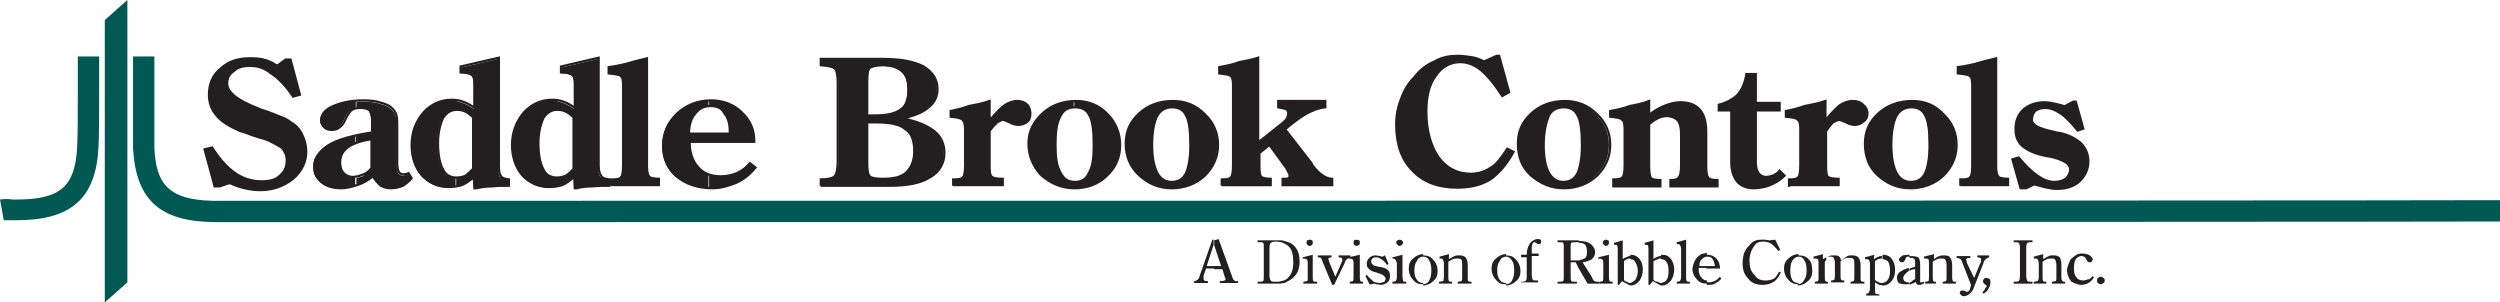
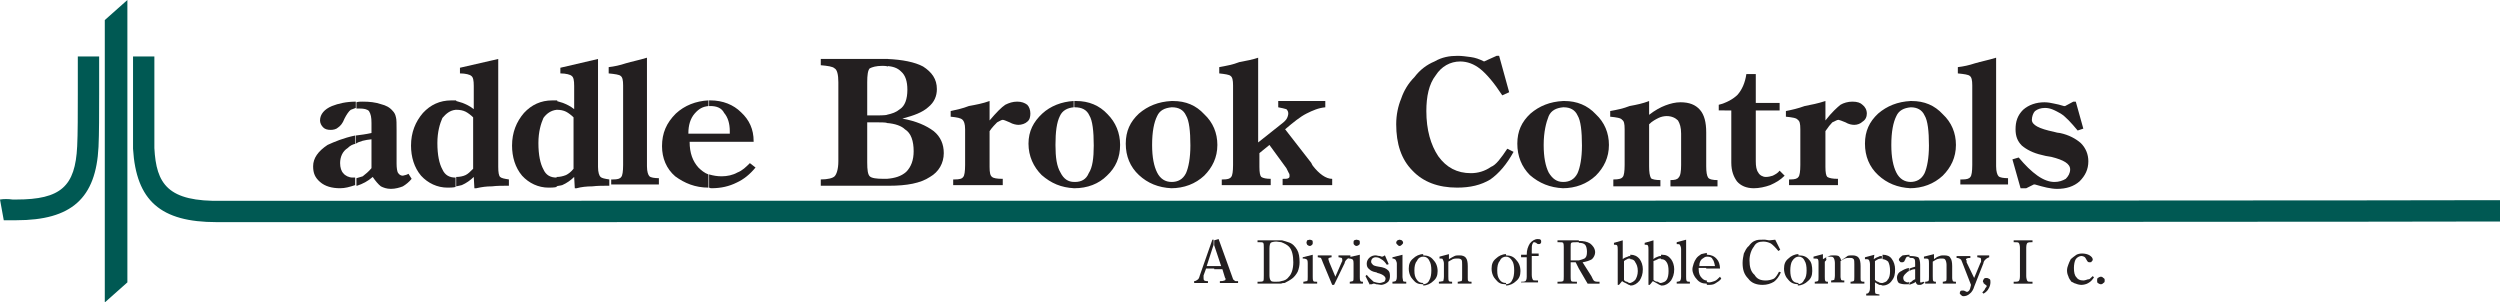
<svg xmlns="http://www.w3.org/2000/svg" xmlns:xlink="http://www.w3.org/1999/xlink" version="1.1" id="Layer_1" x="0px" y="0px" viewBox="26.572 407.313 207.168 25.063" enable-background="new 26.572 407.313 207.168 25.063" xml:space="preserve" preserveAspectRatio="xMinYMin none">
-   <path fill="#231F20" d="M44.772,422.756h-0.416l-0.832-3.068l0.624-0.155c0.624,0.987,1.248,1.664,1.924,2.132  c0.676,0.468,1.404,0.676,2.184,0.676c0.624,0,1.144-0.104,1.508-0.468c0.416-0.364,0.572-0.729,0.572-1.3  c0-0.208-0.052-0.469-0.156-0.624c-0.104-0.208-0.208-0.416-0.468-0.521c-0.364-0.208-0.832-0.52-1.664-0.728  c-0.728-0.208-1.248-0.468-1.56-0.521c-0.936-0.416-1.56-0.779-1.976-1.3c-0.416-0.468-0.624-1.04-0.624-1.716  c0-0.832,0.26-1.612,0.988-2.184c0.624-0.572,1.404-0.832,2.34-0.832c0.416,0,0.78,0,1.196,0.104  c0.364,0.104,0.676,0.208,1.04,0.468h0.156l0.624-0.468h0.416l0.78,2.912l-0.572,0.156c-0.624-0.937-1.248-1.561-1.82-1.924  c-0.572-0.469-1.144-0.624-1.768-0.624c-0.52,0-0.988,0.104-1.3,0.415c-0.416,0.261-0.572,0.625-0.572,1.04  c0,0.729,0.832,1.404,2.6,2.08l0.104,0.053c0.832,0.26,1.404,0.52,1.82,0.676c0.468,0.156,0.728,0.416,0.988,0.572  c0.364,0.26,0.624,0.624,0.78,1.04c0.156,0.363,0.26,0.779,0.26,1.248c0,0.831-0.364,1.611-1.092,2.235  c-0.728,0.572-1.612,0.937-2.704,0.937c-0.468,0-0.832-0.053-1.3-0.156c-0.416-0.104-0.78-0.208-1.196-0.416h-0.104L44.772,422.756z  " />
  <path fill="#231F20" d="M57.356,421.248v-2.392c-0.52,0.052-0.988,0.155-1.3,0.363v-0.676c0.416-0.052,0.832-0.104,1.3-0.208v-0.832  c0-0.468-0.052-0.728-0.208-0.988c-0.156-0.155-0.416-0.208-0.78-0.208h-0.26v-0.52c0.156-0.052,0.364-0.052,0.52-0.052  c0.572,0,1.04,0.052,1.508,0.208c0.416,0.104,0.728,0.26,0.988,0.571c0.104,0.104,0.208,0.261,0.26,0.521  c0.052,0.156,0.052,0.572,0.052,1.092v2.756c0,0.364,0.052,0.624,0.104,0.729c0.104,0.155,0.208,0.26,0.416,0.26  c0.052,0,0.156-0.052,0.208-0.052c0.052,0,0.156-0.053,0.26-0.104l0.26,0.416c-0.208,0.26-0.468,0.468-0.728,0.624  c-0.26,0.104-0.624,0.208-0.988,0.208c-0.364,0-0.624-0.104-0.832-0.208c-0.208-0.156-0.468-0.468-0.676-0.78  c-0.416,0.364-0.832,0.572-1.3,0.729h-0.052v-0.624c0.156-0.052,0.364-0.104,0.52-0.156  C56.888,421.716,57.096,421.56,57.356,421.248 M56.056,419.22c-0.26,0.053-0.468,0.156-0.676,0.364  c-0.416,0.26-0.624,0.729-0.624,1.248c0,0.364,0.104,0.676,0.26,0.832c0.156,0.208,0.468,0.364,0.78,0.364h0.208v0.624  c-0.468,0.155-0.832,0.26-1.248,0.26c-0.676,0-1.248-0.156-1.664-0.521c-0.416-0.363-0.572-0.728-0.572-1.3  c0-0.676,0.416-1.248,1.196-1.768c0.572-0.26,1.3-0.572,2.288-0.78v0.676H56.056z M56.056,415.736v0.52  c-0.156,0.052-0.26,0.104-0.416,0.156c-0.156,0.104-0.364,0.416-0.52,0.728c-0.156,0.416-0.364,0.624-0.52,0.729  c-0.156,0.156-0.416,0.208-0.624,0.208c-0.26,0-0.468-0.052-0.624-0.208c-0.156-0.156-0.26-0.364-0.26-0.572  c0-0.52,0.364-0.936,0.988-1.196C54.6,415.892,55.276,415.736,56.056,415.736" />
  <path fill="#231F20" d="M65.78,421.3v-4.264c-0.156-0.156-0.416-0.364-0.624-0.468c-0.208-0.104-0.468-0.156-0.728-0.156h-0.052  v-0.729c0.156,0.053,0.364,0.104,0.52,0.156c0.26,0.104,0.624,0.26,0.936,0.521v-1.925c0-0.468-0.052-0.728-0.208-0.832  c-0.104-0.104-0.468-0.207-0.936-0.207v-0.469l3.172-0.728v8.943c0,0.469,0.052,0.729,0.156,0.832  c0.104,0.104,0.364,0.156,0.728,0.208v0.521c-0.52,0-0.988,0-1.404,0.052c-0.468,0-0.832,0.052-1.3,0.156h-0.156l-0.052-0.937  c-0.26,0.261-0.624,0.521-0.988,0.677c-0.156,0.052-0.26,0.052-0.468,0.104v-0.78h0.052c0.208,0,0.52-0.052,0.728-0.155  C65.364,421.716,65.52,421.56,65.78,421.3 M64.324,416.412c-0.468,0.052-0.78,0.312-1.092,0.676  c-0.208,0.468-0.416,1.145-0.416,2.08c0,0.988,0.156,1.716,0.416,2.184c0.208,0.469,0.572,0.677,1.092,0.677v0.779  c-0.208,0.053-0.468,0.053-0.676,0.053c-0.832,0-1.612-0.364-2.184-0.988c-0.572-0.676-0.832-1.56-0.832-2.496  c0-1.092,0.364-1.976,0.988-2.704c0.624-0.676,1.404-1.04,2.34-1.04h0.416v0.78H64.324z" />
  <path fill="#231F20" d="M74.1,421.3v-4.264c-0.156-0.156-0.416-0.364-0.624-0.468c-0.208-0.104-0.468-0.156-0.728-0.156h-0.052  v-0.729c0.156,0.053,0.364,0.104,0.52,0.156c0.26,0.104,0.624,0.26,0.936,0.521v-1.925c0-0.468-0.052-0.728-0.208-0.832  c-0.104-0.104-0.468-0.207-0.936-0.207v-0.469l3.12-0.728v8.943c0,0.469,0.104,0.729,0.208,0.832  c0.104,0.104,0.364,0.156,0.728,0.208v0.521c-0.52,0-0.988,0-1.404,0.052c-0.468,0-0.936,0.052-1.3,0.156h-0.156l-0.052-0.937  c-0.26,0.261-0.624,0.521-0.988,0.677c-0.156,0.052-0.364,0.052-0.468,0.104v-0.78h0.052c0.208,0,0.468-0.052,0.728-0.155  C73.684,421.716,73.892,421.56,74.1,421.3 M72.696,416.412c-0.468,0.052-0.832,0.312-1.092,0.676  c-0.208,0.468-0.416,1.145-0.416,2.08c0,0.988,0.156,1.716,0.416,2.184c0.208,0.469,0.572,0.677,1.092,0.677v0.779  c-0.208,0.053-0.468,0.053-0.676,0.053c-0.832,0-1.612-0.364-2.184-0.988c-0.572-0.676-0.832-1.56-0.832-2.496  c0-1.092,0.364-1.976,0.988-2.704c0.624-0.676,1.404-1.04,2.34-1.04h0.416v0.78H72.696z" />
  <path fill="#231F20" d="M77.22,422.704v-0.521h0.156c0.364,0,0.572-0.052,0.676-0.208c0.104-0.104,0.156-0.468,0.156-0.987v-6.604  c0-0.416-0.052-0.676-0.208-0.78c-0.104-0.104-0.468-0.155-0.988-0.207v-0.521c0.468-0.052,0.936-0.156,1.404-0.312  c0.52-0.156,1.092-0.261,1.768-0.469v8.996c0,0.468,0.104,0.729,0.208,0.832c0.104,0.104,0.416,0.156,0.78,0.156v0.52H77.22V422.704  z" />
  <path fill="#231F20" d="M85.332,418.388h1.716v-0.208c0-0.624-0.156-1.144-0.468-1.508c-0.208-0.416-0.624-0.572-1.144-0.572h-0.104  v-0.468h0.104c1.04,0,1.924,0.364,2.548,0.988c0.676,0.624,1.04,1.404,1.04,2.392v0.053h-3.692V418.388z M85.332,422.86v-1.093  c0.364,0.104,0.676,0.156,1.04,0.156c0.468,0,0.936-0.104,1.3-0.312c0.416-0.156,0.728-0.469,1.04-0.78l0.468,0.364  c-0.468,0.571-0.988,0.987-1.56,1.248c-0.624,0.312-1.3,0.468-2.08,0.468C85.488,422.912,85.436,422.912,85.332,422.86   M83.668,418.388h1.664v0.677H83.72c0,0.936,0.26,1.611,0.728,2.132c0.208,0.208,0.52,0.468,0.832,0.571v1.093  c-1.092,0-1.976-0.364-2.756-0.937c-0.728-0.624-1.092-1.508-1.092-2.496c0-1.092,0.364-1.924,1.144-2.704  c0.728-0.676,1.664-1.04,2.704-1.092v0.468c-0.468,0.053-0.78,0.208-1.144,0.624c-0.364,0.416-0.52,0.988-0.52,1.612v0.052H83.668z" />
  <path fill="#231F20" d="M100.1,412.2c1.248,0.052,2.288,0.26,2.964,0.624c0.728,0.468,1.144,1.04,1.144,1.872  c0,0.571-0.208,1.092-0.728,1.508c-0.468,0.416-1.144,0.676-2.132,0.936c1.144,0.208,1.976,0.572,2.6,1.04  c0.572,0.469,0.832,1.093,0.832,1.82c0,0.832-0.416,1.56-1.144,1.976c-0.78,0.521-1.924,0.729-3.38,0.729h-0.208v-0.572  c0.676-0.052,1.196-0.208,1.612-0.572c0.416-0.416,0.624-0.987,0.624-1.716c0-0.832-0.208-1.508-0.728-1.819  c-0.26-0.261-0.78-0.469-1.508-0.521v-0.676c0.468-0.104,0.78-0.208,1.092-0.468c0.416-0.261,0.624-0.832,0.624-1.612  c0-0.676-0.156-1.196-0.52-1.508c-0.312-0.313-0.676-0.416-1.196-0.468V412.2H100.1z M94.588,422.704v-0.521  c0.572,0,0.988-0.104,1.144-0.26c0.156-0.156,0.312-0.572,0.312-1.248v-6.552c0-0.624-0.104-1.04-0.312-1.144  c-0.156-0.156-0.572-0.208-1.144-0.261v-0.52h5.148h0.416v0.624c-0.156-0.052-0.364-0.052-0.468-0.052  c-0.52,0-0.832,0.104-1.04,0.208c-0.156,0.155-0.208,0.571-0.208,1.144v2.756h0.624c0.416,0,0.728,0,1.092-0.052v0.676  c-0.26-0.052-0.624-0.052-0.988-0.052h-0.728v3.328c0,0.624,0.052,0.987,0.208,1.144c0.156,0.156,0.572,0.208,1.092,0.208h0.416  v0.572H94.588z" />
  <path fill="#231F20" d="M105.56,422.704v-0.521h0.104c0.416,0,0.624-0.052,0.728-0.208c0.104-0.104,0.156-0.468,0.156-0.987v-2.964  c0-0.469-0.104-0.677-0.208-0.78c-0.156-0.156-0.468-0.208-0.988-0.26v-0.469c0.468-0.104,0.988-0.208,1.508-0.416  c0.572-0.104,1.144-0.208,1.716-0.416v1.612c0.572-0.676,0.988-1.092,1.3-1.3c0.312-0.156,0.624-0.26,0.988-0.26  c0.364,0,0.624,0.104,0.832,0.26c0.156,0.156,0.26,0.416,0.26,0.728c0,0.261-0.052,0.521-0.26,0.677  c-0.156,0.155-0.468,0.26-0.728,0.26c-0.156,0-0.468-0.052-0.728-0.208c-0.26-0.104-0.468-0.208-0.572-0.208  s-0.26,0.104-0.468,0.208c-0.156,0.156-0.416,0.416-0.624,0.728v2.964c0,0.469,0.052,0.729,0.208,0.832  c0.104,0.104,0.416,0.156,0.832,0.156h0.052v0.521h-4.108V422.704z" />
  <path fill="#231F20" d="M115.596,422.392h0.052c0.52,0,0.936-0.208,1.144-0.728c0.312-0.468,0.416-1.248,0.416-2.288  c0-1.196-0.104-2.08-0.364-2.496c-0.208-0.468-0.624-0.676-1.196-0.676h-0.052v-0.521h0.156c1.04,0,1.924,0.364,2.6,1.093  c0.676,0.676,1.04,1.56,1.04,2.548c0,1.04-0.364,1.872-1.092,2.548c-0.676,0.676-1.612,1.04-2.704,1.04h-0.052v-0.521H115.596z   M114.036,419.324c0,1.04,0.104,1.768,0.416,2.288c0.26,0.52,0.624,0.779,1.144,0.779v0.521c-1.092-0.052-1.924-0.416-2.704-1.092  c-0.676-0.677-1.092-1.561-1.092-2.601s0.416-1.819,1.144-2.496c0.676-0.624,1.612-0.987,2.6-1.04v0.521  c-0.52,0.052-0.936,0.26-1.144,0.728C114.14,417.452,114.036,418.232,114.036,419.324" />
  <path fill="#231F20" d="M123.656,422.392L123.656,422.392c0.52,0,0.936-0.208,1.196-0.728c0.208-0.468,0.364-1.248,0.364-2.288  c0-1.196-0.104-2.08-0.364-2.496c-0.208-0.468-0.624-0.676-1.144-0.676h-0.052v-0.521h0.104c1.092,0,1.924,0.364,2.6,1.093  c0.728,0.676,1.092,1.56,1.092,2.548c0,1.04-0.416,1.872-1.092,2.548c-0.728,0.676-1.664,1.04-2.756,1.04v-0.521H123.656z   M122.044,419.324c0,1.04,0.156,1.768,0.416,2.288c0.26,0.52,0.676,0.779,1.196,0.779v0.521c-1.092-0.052-1.976-0.416-2.704-1.092  c-0.728-0.677-1.092-1.561-1.092-2.601s0.364-1.819,1.092-2.496c0.728-0.624,1.612-0.987,2.704-1.04v0.521  c-0.572,0.052-0.988,0.26-1.196,0.728C122.2,417.452,122.044,418.232,122.044,419.324" />
  <path fill="#231F20" d="M127.816,422.704v-0.521h0.104c0.364,0,0.572-0.052,0.676-0.208c0.104-0.104,0.156-0.468,0.156-0.987v-6.604  c0-0.416-0.052-0.676-0.208-0.78c-0.104-0.104-0.468-0.155-0.936-0.207v-0.521c0.572-0.104,1.144-0.208,1.664-0.416  c0.572-0.104,1.092-0.208,1.56-0.364v7.021l1.768-1.404c0.209-0.156,0.469-0.364,0.572-0.52c0.104-0.156,0.156-0.364,0.156-0.469  c0-0.155-0.053-0.26-0.156-0.363c-0.156-0.053-0.416-0.104-0.676-0.156v-0.521h3.9v0.521c-0.572,0.052-1.041,0.26-1.561,0.52  c-0.52,0.261-1.092,0.729-1.768,1.301l2.184,2.808c0,0.052,0.053,0.104,0.104,0.208c0.521,0.676,1.093,1.092,1.612,1.092v0.521  h-4.108v-0.521c0.209,0,0.416,0,0.469-0.052c0.104-0.052,0.104-0.104,0.104-0.208c0-0.052,0-0.156-0.052-0.208  c-0.052-0.104-0.104-0.208-0.208-0.416l-1.404-1.924L130.936,420v1.144c0,0.469,0.053,0.729,0.156,0.832  c0.156,0.104,0.416,0.156,0.78,0.156v0.521h-4.056V422.704z" />
  <path fill="#231F20" d="M151.477,419.636l0.52,0.261c-0.572,1.039-1.196,1.768-1.924,2.287c-0.78,0.469-1.664,0.677-2.756,0.677  c-1.561,0-2.809-0.469-3.692-1.404c-0.937-0.937-1.353-2.236-1.353-3.848c0-0.78,0.156-1.509,0.416-2.133  c0.209-0.624,0.572-1.248,1.092-1.768c0.469-0.624,1.041-1.04,1.664-1.3c0.625-0.364,1.248-0.468,1.925-0.468  c0.364,0,0.676,0.052,1.092,0.104c0.364,0.052,0.677,0.156,1.092,0.364l1.04-0.468h0.208l0.832,3.016l-0.571,0.26  c-0.677-1.04-1.301-1.768-1.82-2.184s-1.092-0.624-1.664-0.624c-0.832,0-1.561,0.416-2.028,1.144  c-0.571,0.729-0.78,1.769-0.78,2.964c0,1.561,0.364,2.809,0.988,3.744c0.676,0.937,1.561,1.404,2.704,1.404  c0.572,0,1.144-0.156,1.664-0.521C150.54,420.988,150.956,420.416,151.477,419.636" />
  <path fill="#231F20" d="M156.104,422.392L156.104,422.392c0.521,0,0.937-0.208,1.196-0.728c0.208-0.468,0.364-1.248,0.364-2.288  c0-1.196-0.104-2.08-0.364-2.496c-0.208-0.468-0.624-0.676-1.144-0.676h-0.053v-0.521h0.104c1.04,0,1.924,0.364,2.601,1.093  c0.728,0.676,1.092,1.56,1.092,2.548c0,1.04-0.416,1.872-1.092,2.548c-0.729,0.676-1.664,1.04-2.757,1.04v-0.521H156.104z   M154.492,419.324c0,1.04,0.156,1.768,0.416,2.288c0.313,0.52,0.676,0.779,1.195,0.779v0.521c-1.092-0.052-1.976-0.416-2.756-1.092  c-0.676-0.677-1.039-1.561-1.039-2.601s0.363-1.819,1.092-2.496c0.728-0.624,1.611-0.987,2.703-1.04v0.521  c-0.571,0.052-0.987,0.26-1.195,0.728C154.7,417.452,154.492,418.232,154.492,419.324" />
  <path fill="#231F20" d="M160.264,422.704v-0.521h0.053c0.363,0,0.623-0.052,0.728-0.208c0.104-0.104,0.156-0.468,0.156-0.987v-2.964  c0-0.469-0.052-0.677-0.208-0.78c-0.104-0.156-0.469-0.208-0.988-0.26v-0.469c0.572-0.104,1.092-0.208,1.612-0.416  c0.571-0.104,1.092-0.208,1.612-0.416v1.145c0.467-0.364,0.936-0.624,1.352-0.78s0.832-0.26,1.248-0.26  c0.729,0,1.248,0.208,1.611,0.624c0.365,0.416,0.521,1.04,0.521,1.872v2.808c0,0.468,0.052,0.78,0.156,0.937  c0.104,0.155,0.416,0.208,0.78,0.208v0.52h-3.9v-0.52c0.363,0,0.572-0.053,0.676-0.208c0.156-0.156,0.208-0.521,0.208-1.04v-2.601  c0-0.52-0.104-0.832-0.26-1.092c-0.208-0.208-0.521-0.364-0.937-0.364c-0.207,0-0.468,0.053-0.676,0.156  c-0.208,0.104-0.52,0.26-0.779,0.521v3.483c0,0.521,0.051,0.78,0.155,0.988c0.104,0.104,0.416,0.156,0.78,0.156v0.52h-3.9V422.704z" />
  <path fill="#231F20" d="M169,416.464v-0.468c0.624-0.156,1.195-0.468,1.561-0.832c0.363-0.416,0.623-0.988,0.728-1.716h0.78v2.392  h1.976v0.624h-1.976v4.212c0,0.416,0.052,0.729,0.207,0.937c0.104,0.208,0.365,0.363,0.625,0.363c0.207,0,0.416-0.052,0.572-0.104  c0.207-0.104,0.416-0.208,0.571-0.416l0.416,0.416c-0.364,0.364-0.728,0.572-1.196,0.78c-0.416,0.155-0.936,0.26-1.352,0.26  c-0.624,0-1.092-0.208-1.404-0.572c-0.26-0.364-0.468-0.832-0.468-1.56v-4.316H169z" />
  <path fill="#231F20" d="M174.824,422.704v-0.521h0.104c0.364,0,0.572-0.052,0.676-0.208c0.104-0.104,0.156-0.468,0.156-0.987v-2.964  c0-0.469-0.052-0.677-0.208-0.78c-0.104-0.156-0.468-0.208-0.987-0.26v-0.469c0.52-0.104,0.987-0.208,1.56-0.416  c0.521-0.104,1.092-0.208,1.716-0.416v1.612c0.52-0.676,0.988-1.092,1.248-1.3c0.26-0.156,0.624-0.26,0.988-0.26  c0.416,0,0.676,0.104,0.832,0.26c0.208,0.156,0.363,0.416,0.363,0.728c0,0.261-0.104,0.521-0.363,0.677  c-0.156,0.155-0.416,0.26-0.676,0.26c-0.209,0-0.469-0.052-0.729-0.208c-0.26-0.104-0.52-0.208-0.572-0.208  c-0.156,0-0.26,0.104-0.52,0.208c-0.156,0.156-0.364,0.416-0.572,0.728v2.964c0,0.469,0.053,0.729,0.156,0.832  c0.156,0.104,0.468,0.156,0.832,0.156h0.052v0.521h-4.056V422.704z" />
  <path fill="#231F20" d="M184.859,422.392L184.859,422.392c0.521,0,0.937-0.208,1.197-0.728c0.207-0.468,0.363-1.248,0.363-2.288  c0-1.196-0.104-2.08-0.363-2.496c-0.209-0.468-0.625-0.676-1.145-0.676h-0.053v-0.521h0.104c1.093,0,1.925,0.364,2.601,1.093  c0.728,0.676,1.092,1.56,1.092,2.548c0,1.04-0.416,1.872-1.092,2.548c-0.729,0.676-1.664,1.04-2.756,1.04v-0.521H184.859z   M183.3,419.324c0,1.04,0.156,1.768,0.416,2.288c0.261,0.52,0.677,0.779,1.196,0.779v0.521c-1.092-0.052-1.977-0.416-2.704-1.092  c-0.728-0.677-1.092-1.561-1.092-2.601s0.364-1.819,1.092-2.496c0.728-0.624,1.612-0.987,2.704-1.04v0.521  c-0.572,0.052-0.988,0.26-1.196,0.728C183.456,417.452,183.3,418.232,183.3,419.324" />
  <path fill="#231F20" d="M189.02,422.704v-0.521h0.156c0.364,0,0.572-0.052,0.676-0.208c0.104-0.104,0.156-0.468,0.156-0.987v-6.604  c0-0.416-0.052-0.676-0.208-0.78c-0.104-0.104-0.468-0.155-0.987-0.207v-0.521c0.467-0.052,0.936-0.156,1.403-0.312  c0.521-0.156,1.093-0.261,1.769-0.469v8.996c0,0.468,0.104,0.729,0.207,0.832c0.104,0.104,0.416,0.156,0.781,0.156v0.52h-3.953  V422.704z" />
  <path fill="#231F20" d="M194.48,422.912h-0.469l-0.676-2.393l0.52-0.155c0.521,0.624,1.041,1.144,1.561,1.508s0.988,0.52,1.404,0.52  c0.363,0,0.676-0.104,0.936-0.26c0.208-0.208,0.364-0.468,0.364-0.78c0-0.468-0.521-0.779-1.56-1.039  c-0.365-0.053-0.625-0.104-0.781-0.156c-0.727-0.156-1.299-0.469-1.663-0.78c-0.364-0.364-0.521-0.78-0.521-1.352  c0-0.624,0.156-1.145,0.625-1.612c0.467-0.416,1.092-0.624,1.768-0.624c0.26,0,0.572,0.052,0.779,0.104  c0.26,0.053,0.521,0.104,0.832,0.208h0.104l0.676-0.363h0.208l0.624,2.235l-0.468,0.156c-0.52-0.624-0.988-1.144-1.404-1.404  c-0.468-0.26-0.832-0.468-1.3-0.468c-0.364,0-0.624,0.104-0.832,0.26c-0.155,0.156-0.26,0.469-0.26,0.729  c0,0.416,0.571,0.728,1.819,0.988c0.156,0.052,0.416,0.104,0.521,0.104c0.728,0.156,1.3,0.468,1.716,0.832  c0.416,0.416,0.624,0.936,0.624,1.508c0,0.676-0.26,1.196-0.728,1.664c-0.469,0.416-1.092,0.624-1.873,0.624  c-0.26,0-0.571-0.052-0.832-0.104c-0.26-0.053-0.623-0.156-0.987-0.261h-0.104L194.48,422.912z" />
-   <path fill="none" stroke="#231F20" stroke-width="0.186" d="M194.48,422.912h-0.469l-0.676-2.393l0.52-0.155  c0.521,0.624,1.041,1.144,1.561,1.508s0.988,0.52,1.404,0.52c0.363,0,0.676-0.104,0.936-0.26c0.208-0.208,0.364-0.468,0.364-0.78  c0-0.468-0.521-0.779-1.56-1.039c-0.365-0.053-0.625-0.104-0.781-0.156c-0.727-0.156-1.299-0.469-1.663-0.78  c-0.364-0.364-0.521-0.78-0.521-1.352c0-0.624,0.156-1.145,0.625-1.612c0.467-0.416,1.092-0.624,1.768-0.624  c0.26,0,0.572,0.052,0.779,0.104c0.26,0.053,0.521,0.104,0.832,0.208h0.104l0.676-0.363h0.208l0.624,2.235l-0.468,0.156  c-0.52-0.624-0.988-1.144-1.404-1.404c-0.468-0.312-0.832-0.468-1.3-0.468c-0.364,0-0.624,0.104-0.832,0.26  c-0.155,0.156-0.26,0.469-0.26,0.729c0,0.416,0.571,0.728,1.819,0.988c0.156,0.052,0.416,0.104,0.521,0.104  c0.728,0.156,1.3,0.468,1.716,0.832c0.416,0.416,0.624,0.936,0.624,1.508c0,0.676-0.26,1.196-0.728,1.664  c-0.469,0.416-1.092,0.624-1.873,0.624c-0.26,0-0.571-0.052-0.832-0.104c-0.26-0.053-0.623-0.156-0.987-0.261h-0.104L194.48,422.912  z M189.02,422.704v-0.521h0.156c0.364,0,0.572-0.052,0.676-0.208c0.104-0.104,0.156-0.468,0.156-0.987v-6.604  c0-0.416-0.052-0.676-0.208-0.78c-0.104-0.104-0.468-0.155-0.987-0.207v-0.521c0.467-0.052,0.936-0.156,1.403-0.26  c0.521-0.156,1.093-0.313,1.769-0.468v8.995c0,0.469,0.104,0.729,0.207,0.832c0.104,0.104,0.416,0.156,0.781,0.156v0.521h-3.953  V422.704z M183.3,419.324c0,1.04,0.156,1.768,0.416,2.288c0.261,0.52,0.677,0.779,1.196,0.779s0.936-0.208,1.195-0.728  c0.209-0.468,0.365-1.248,0.365-2.288c0-1.196-0.104-2.08-0.365-2.496c-0.207-0.468-0.623-0.676-1.144-0.676  c-0.571,0-0.987,0.26-1.248,0.728C183.456,417.452,183.3,418.232,183.3,419.324z M181.116,419.22c0-1.04,0.364-1.819,1.092-2.496  c0.728-0.676,1.716-1.04,2.808-1.04s1.924,0.364,2.601,1.093c0.728,0.676,1.092,1.56,1.092,2.548c0,1.04-0.416,1.872-1.092,2.548  c-0.728,0.676-1.664,1.04-2.757,1.04c-1.092,0-1.976-0.416-2.703-1.092C181.428,421.144,181.116,420.26,181.116,419.22z   M174.824,422.704v-0.521h0.104c0.364,0,0.572-0.052,0.676-0.208c0.104-0.104,0.156-0.468,0.156-0.987v-2.964  c0-0.469-0.052-0.677-0.208-0.78c-0.104-0.156-0.468-0.208-0.987-0.26v-0.469c0.52-0.104,0.987-0.208,1.56-0.416  c0.521-0.104,1.092-0.208,1.716-0.416v1.612c0.52-0.676,0.988-1.092,1.248-1.3c0.26-0.156,0.624-0.313,0.988-0.313  c0.416,0,0.676,0.104,0.884,0.313c0.208,0.156,0.364,0.416,0.364,0.728c0,0.261-0.104,0.521-0.364,0.677  c-0.155,0.155-0.416,0.26-0.676,0.26c-0.208,0-0.468-0.052-0.728-0.208c-0.261-0.104-0.521-0.208-0.572-0.208  c-0.156,0-0.26,0.104-0.521,0.208c-0.155,0.156-0.364,0.416-0.571,0.728v2.964c0,0.469,0.051,0.729,0.155,0.832  c0.156,0.104,0.468,0.156,0.832,0.156h0.052v0.521h-4.107V422.704z M169,416.464v-0.468c0.624-0.156,1.195-0.468,1.561-0.832  c0.363-0.416,0.623-0.988,0.728-1.716h0.78v2.392h1.976v0.624h-1.976v4.212c0,0.416,0.052,0.729,0.207,0.937  c0.104,0.208,0.365,0.363,0.625,0.363c0.207,0,0.416-0.052,0.572-0.104c0.207-0.104,0.416-0.208,0.571-0.416l0.416,0.416  c-0.364,0.364-0.728,0.572-1.196,0.78c-0.416,0.155-0.936,0.26-1.352,0.26c-0.624,0-1.092-0.208-1.404-0.572  c-0.26-0.364-0.468-0.832-0.468-1.56v-4.316H169z M160.264,422.704v-0.521h0.053c0.363,0,0.623-0.052,0.728-0.208  c0.104-0.104,0.156-0.468,0.156-0.987v-2.964c0-0.469-0.052-0.677-0.208-0.78c-0.104-0.156-0.469-0.208-0.988-0.26v-0.469  c0.572-0.104,1.092-0.208,1.612-0.416c0.571-0.104,1.092-0.208,1.612-0.416v1.145c0.467-0.364,0.936-0.624,1.352-0.78  s0.832-0.26,1.248-0.26c0.729,0,1.248,0.208,1.611,0.624c0.365,0.416,0.521,1.04,0.521,1.872v2.808c0,0.468,0.052,0.78,0.156,0.937  c0.104,0.155,0.416,0.208,0.78,0.208v0.52h-3.9v-0.52c0.363,0,0.572-0.053,0.676-0.208c0.156-0.156,0.208-0.521,0.208-1.04v-2.601  c0-0.52-0.104-0.832-0.26-1.092c-0.208-0.208-0.521-0.364-0.937-0.364c-0.207,0-0.468,0.053-0.676,0.156  c-0.208,0.104-0.52,0.26-0.779,0.521v3.483c0,0.521,0.051,0.78,0.155,0.988c0.104,0.104,0.416,0.156,0.78,0.156v0.52h-3.9V422.704z   M154.492,419.324c0,1.04,0.156,1.768,0.416,2.288c0.313,0.52,0.676,0.779,1.195,0.779c0.521,0,0.937-0.208,1.196-0.728  c0.208-0.468,0.364-1.248,0.364-2.288c0-1.196-0.104-2.08-0.364-2.496c-0.208-0.468-0.624-0.676-1.144-0.676  c-0.572,0-1.04,0.26-1.248,0.728C154.7,417.452,154.492,418.232,154.492,419.324z M152.359,419.22c0-1.04,0.365-1.819,1.093-2.496  c0.728-0.676,1.664-1.04,2.808-1.04c1.04,0,1.924,0.364,2.652,1.093c0.729,0.676,1.092,1.56,1.092,2.548  c0,1.04-0.416,1.872-1.092,2.548c-0.729,0.676-1.664,1.04-2.756,1.04s-1.977-0.416-2.756-1.092  C152.672,421.144,152.359,420.26,152.359,419.22z M151.477,419.636l0.52,0.261c-0.572,1.039-1.196,1.768-1.924,2.287  c-0.78,0.469-1.664,0.677-2.756,0.677c-1.561,0-2.809-0.469-3.692-1.404c-0.937-0.937-1.353-2.236-1.353-3.848  c0-0.78,0.156-1.509,0.416-2.133c0.209-0.624,0.572-1.248,1.092-1.768c0.469-0.624,1.041-1.04,1.664-1.3  c0.625-0.364,1.248-0.468,1.925-0.468c0.364,0,0.676,0.052,1.092,0.104c0.364,0.052,0.677,0.156,1.092,0.364l1.04-0.468h0.208  l0.832,3.016l-0.571,0.312c-0.677-1.04-1.301-1.768-1.82-2.184s-1.092-0.624-1.664-0.624c-0.832,0-1.561,0.416-2.028,1.144  c-0.571,0.729-0.78,1.769-0.78,2.965c0,1.56,0.364,2.808,0.988,3.744c0.676,0.936,1.561,1.403,2.704,1.403  c0.572,0,1.144-0.156,1.664-0.52C150.54,420.988,150.956,420.416,151.477,419.636z M127.816,422.704v-0.521h0.104  c0.364,0,0.572-0.052,0.676-0.208c0.104-0.104,0.156-0.468,0.156-0.987v-6.604c0-0.416-0.052-0.676-0.208-0.78  c-0.104-0.104-0.468-0.155-0.936-0.207v-0.521c0.572-0.104,1.144-0.208,1.664-0.416c0.572-0.104,1.092-0.208,1.56-0.364v7.021  l1.768-1.404c0.209-0.156,0.469-0.364,0.572-0.52c0.104-0.156,0.156-0.364,0.156-0.469c0-0.155-0.053-0.26-0.156-0.363  c-0.156-0.053-0.416-0.104-0.676-0.156v-0.521h3.9v0.521c-0.572,0.052-1.041,0.26-1.561,0.52c-0.52,0.313-1.092,0.729-1.768,1.301  l2.184,2.808c0,0.052,0.053,0.104,0.104,0.208c0.521,0.676,1.093,1.092,1.612,1.092v0.521h-4.108v-0.521  c0.209,0,0.416,0,0.469-0.052c0.104-0.052,0.104-0.104,0.104-0.208c0-0.052,0-0.156-0.052-0.208  c-0.052-0.104-0.104-0.208-0.208-0.416l-1.404-1.924L130.936,420v1.144c0,0.469,0.053,0.729,0.156,0.832  c0.156,0.104,0.416,0.156,0.78,0.156v0.521h-4.056V422.704z M122.044,419.324c0,1.04,0.156,1.768,0.416,2.288  c0.26,0.52,0.676,0.779,1.196,0.779c0.52,0,0.936-0.208,1.196-0.728c0.208-0.468,0.364-1.248,0.364-2.288  c0-1.196-0.104-2.08-0.364-2.496c-0.208-0.468-0.624-0.676-1.144-0.676c-0.572,0-0.988,0.26-1.248,0.728  C122.2,417.452,122.044,418.232,122.044,419.324z M119.86,419.22c0-1.04,0.364-1.819,1.092-2.496c0.728-0.676,1.664-1.04,2.808-1.04  c1.092,0,1.924,0.364,2.652,1.093c0.728,0.676,1.092,1.56,1.092,2.548c0,1.04-0.416,1.872-1.092,2.548  c-0.728,0.676-1.664,1.04-2.756,1.04c-1.092,0-1.976-0.416-2.704-1.092C120.224,421.144,119.86,420.26,119.86,419.22z   M114.036,419.324c0,1.04,0.104,1.768,0.416,2.288c0.26,0.52,0.624,0.779,1.196,0.779c0.52,0,0.936-0.208,1.144-0.728  c0.312-0.468,0.416-1.248,0.416-2.288c0-1.196-0.104-2.08-0.364-2.496c-0.208-0.468-0.624-0.676-1.196-0.676  c-0.572,0-0.988,0.26-1.196,0.728C114.14,417.452,114.036,418.232,114.036,419.324z M111.8,419.22c0-1.04,0.416-1.819,1.144-2.496  c0.728-0.676,1.664-1.04,2.808-1.04c1.04,0,1.924,0.364,2.6,1.093c0.676,0.676,1.04,1.56,1.04,2.548c0,1.04-0.364,1.872-1.092,2.548  c-0.676,0.676-1.612,1.04-2.704,1.04c-1.092,0-1.976-0.416-2.756-1.092C112.216,421.144,111.8,420.26,111.8,419.22z M105.56,422.704  v-0.521h0.104c0.416,0,0.624-0.052,0.728-0.208c0.104-0.104,0.156-0.468,0.156-0.987v-2.964c0-0.469-0.104-0.677-0.208-0.78  c-0.156-0.156-0.468-0.208-0.988-0.26v-0.469c0.468-0.104,0.988-0.208,1.508-0.416c0.572-0.104,1.144-0.208,1.716-0.416v1.612  c0.572-0.676,0.988-1.092,1.3-1.3c0.26-0.156,0.624-0.313,0.988-0.313c0.364,0,0.624,0.104,0.832,0.313  c0.156,0.156,0.26,0.416,0.26,0.728c0,0.261-0.052,0.521-0.26,0.677c-0.156,0.155-0.468,0.26-0.728,0.26  c-0.156,0-0.468-0.052-0.728-0.208c-0.26-0.104-0.468-0.208-0.572-0.208s-0.26,0.104-0.468,0.208  c-0.156,0.156-0.416,0.416-0.624,0.728v2.964c0,0.469,0.052,0.729,0.208,0.832c0.104,0.104,0.416,0.156,0.832,0.156h0.052v0.521  h-4.108V422.704z M94.588,422.704v-0.521c0.572,0,0.988-0.104,1.144-0.26c0.156-0.156,0.26-0.572,0.26-1.248v-6.552  c0-0.624-0.104-1.04-0.26-1.144c-0.156-0.156-0.572-0.208-1.144-0.261v-0.52h5.148c1.508,0,2.548,0.208,3.38,0.624  c0.728,0.468,1.144,1.04,1.144,1.872c0,0.571-0.208,1.092-0.728,1.508c-0.468,0.416-1.144,0.676-2.132,0.936  c1.144,0.208,1.976,0.572,2.6,1.04c0.572,0.469,0.832,1.093,0.832,1.82c0,0.832-0.416,1.56-1.144,1.976  c-0.78,0.521-1.924,0.729-3.38,0.729H94.588z M98.436,416.88h0.624c1.04,0,1.716-0.156,2.184-0.52  c0.416-0.261,0.624-0.832,0.624-1.612c0-0.676-0.156-1.196-0.52-1.508c-0.416-0.364-0.936-0.521-1.664-0.521  c-0.52,0-0.832,0.104-1.04,0.208c-0.156,0.156-0.208,0.572-0.208,1.145V416.88z M98.436,417.452v3.328  c0,0.624,0.052,0.987,0.208,1.144c0.156,0.156,0.572,0.208,1.092,0.208c0.936,0,1.56-0.156,1.976-0.572s0.624-0.987,0.624-1.716  c0-0.832-0.208-1.508-0.728-1.819c-0.468-0.416-1.3-0.572-2.444-0.572H98.436z M83.668,418.388h3.38v-0.208  c0-0.624-0.156-1.144-0.468-1.508c-0.208-0.416-0.624-0.572-1.144-0.572s-0.936,0.208-1.248,0.624  c-0.364,0.416-0.52,0.988-0.52,1.612V418.388z M88.712,420.832l0.468,0.364c-0.468,0.571-0.988,0.987-1.56,1.248  c-0.624,0.26-1.3,0.468-2.028,0.468c-1.196,0-2.236-0.364-2.964-0.988s-1.092-1.508-1.092-2.496c0-1.092,0.364-1.924,1.144-2.704  c0.728-0.676,1.664-1.092,2.808-1.092c1.04,0,1.924,0.364,2.548,0.988c0.676,0.624,1.04,1.404,1.04,2.392v0.053H83.72  c0,0.936,0.26,1.611,0.728,2.132c0.468,0.52,1.092,0.728,1.872,0.728c0.468,0,0.936-0.104,1.3-0.26  C88.088,421.456,88.4,421.196,88.712,420.832z M77.22,422.704v-0.521h0.156c0.364,0,0.572-0.052,0.676-0.208  c0.104-0.104,0.156-0.468,0.156-0.987v-6.604c0-0.416-0.052-0.676-0.208-0.78c-0.104-0.104-0.468-0.155-0.988-0.207v-0.521  c0.468-0.052,0.936-0.156,1.404-0.26c0.52-0.156,1.092-0.313,1.768-0.468v8.995c0,0.469,0.104,0.729,0.208,0.832  c0.104,0.104,0.416,0.156,0.78,0.156v0.521H77.22V422.704z M74.1,421.3v-4.264c-0.156-0.156-0.416-0.364-0.624-0.468  c-0.208-0.104-0.468-0.156-0.728-0.156c-0.468,0-0.832,0.208-1.144,0.676c-0.208,0.468-0.416,1.145-0.416,2.08  c0,0.988,0.156,1.716,0.416,2.184c0.208,0.469,0.624,0.677,1.144,0.677c0.208,0,0.468-0.053,0.728-0.156  C73.684,421.716,73.892,421.56,74.1,421.3z M77.064,422.184v0.521c-0.52,0-0.988,0-1.404,0.052c-0.468,0-0.936,0.052-1.3,0.156  h-0.156l-0.052-0.937c-0.312,0.261-0.624,0.521-0.988,0.677c-0.364,0.104-0.728,0.155-1.144,0.155c-0.832,0-1.612-0.363-2.184-0.987  c-0.572-0.677-0.832-1.561-0.832-2.496c0-1.092,0.364-1.977,0.988-2.704c0.624-0.676,1.404-1.04,2.34-1.04  c0.364,0,0.624,0.052,0.936,0.156c0.26,0.104,0.624,0.26,0.936,0.52v-1.924c0-0.468-0.052-0.729-0.208-0.832  c-0.104-0.104-0.468-0.208-0.936-0.208v-0.468l3.12-0.729v8.944c0,0.468,0.104,0.728,0.208,0.832  C76.44,422.028,76.648,422.132,77.064,422.184z M65.78,421.3v-4.264c-0.156-0.156-0.416-0.364-0.624-0.468  c-0.208-0.104-0.468-0.156-0.728-0.156c-0.468,0-0.832,0.208-1.144,0.676c-0.208,0.468-0.416,1.145-0.416,2.08  c0,0.988,0.156,1.716,0.416,2.184c0.208,0.469,0.624,0.677,1.144,0.677c0.208,0,0.52-0.053,0.728-0.156  C65.364,421.716,65.52,421.56,65.78,421.3z M68.744,422.184v0.521c-0.52,0-0.988,0-1.404,0.052c-0.468,0-0.832,0.052-1.3,0.156  h-0.156l-0.052-0.937c-0.26,0.261-0.624,0.521-0.988,0.677c-0.364,0.104-0.728,0.155-1.144,0.155c-0.832,0-1.612-0.363-2.184-0.987  c-0.572-0.677-0.832-1.561-0.832-2.496c0-1.092,0.364-1.977,0.988-2.704c0.624-0.676,1.404-1.04,2.34-1.04  c0.364,0,0.624,0.052,0.936,0.156c0.26,0.104,0.624,0.26,0.936,0.52v-1.924c0-0.468-0.052-0.729-0.208-0.832  c-0.104-0.104-0.468-0.208-0.936-0.208v-0.468l3.172-0.729v8.944c0,0.468,0.052,0.728,0.156,0.832  C68.12,422.028,68.328,422.132,68.744,422.184z M57.356,421.248v-2.392c-0.832,0.104-1.56,0.363-1.976,0.676  c-0.416,0.312-0.624,0.728-0.624,1.248c0,0.363,0.104,0.676,0.26,0.832c0.156,0.208,0.468,0.363,0.78,0.363  c0.208,0,0.52-0.052,0.728-0.155C56.888,421.716,57.096,421.56,57.356,421.248z M60.424,421.664l0.26,0.416  c-0.208,0.26-0.468,0.468-0.728,0.624c-0.26,0.104-0.624,0.208-0.988,0.208c-0.364,0-0.624-0.104-0.832-0.208  c-0.208-0.156-0.468-0.468-0.676-0.78c-0.416,0.364-0.832,0.572-1.3,0.729c-0.468,0.155-0.936,0.26-1.3,0.26  c-0.676,0-1.248-0.156-1.664-0.521c-0.416-0.363-0.572-0.728-0.572-1.3c0-0.676,0.416-1.248,1.196-1.768  c0.78-0.468,1.976-0.78,3.588-1.04v-0.832c0-0.468-0.052-0.729-0.208-0.988c-0.156-0.156-0.416-0.208-0.78-0.208  c-0.26,0-0.52,0.052-0.676,0.156c-0.156,0.104-0.364,0.416-0.52,0.728c-0.156,0.416-0.364,0.624-0.52,0.729  c-0.156,0.156-0.416,0.208-0.624,0.208c-0.26,0-0.468-0.052-0.624-0.208c-0.156-0.156-0.26-0.364-0.26-0.572  c0-0.52,0.364-0.936,0.988-1.196c0.624-0.26,1.404-0.468,2.496-0.468c0.572,0,1.04,0.052,1.508,0.208  c0.416,0.104,0.728,0.26,0.988,0.572c0.104,0.104,0.208,0.26,0.26,0.52c0.052,0.156,0.052,0.572,0.052,1.093v2.756  c0,0.363,0.052,0.624,0.104,0.728c0.104,0.156,0.208,0.26,0.416,0.26c0.052,0,0.156-0.052,0.208-0.052  C60.164,421.768,60.268,421.716,60.424,421.664z M44.772,422.756h-0.416l-0.832-3.068l0.624-0.155  c0.624,0.987,1.248,1.664,1.924,2.132c0.676,0.468,1.404,0.676,2.184,0.676c0.624,0,1.144-0.104,1.508-0.468  c0.416-0.364,0.572-0.729,0.572-1.3c0-0.208-0.052-0.469-0.156-0.624c-0.104-0.208-0.208-0.416-0.468-0.521  c-0.364-0.208-0.832-0.52-1.664-0.728c-0.728-0.208-1.248-0.468-1.56-0.521c-0.936-0.416-1.56-0.779-1.976-1.3  c-0.416-0.468-0.624-1.04-0.624-1.716c0-0.832,0.26-1.612,0.988-2.184c0.624-0.572,1.404-0.832,2.34-0.832  c0.416,0,0.78,0,1.196,0.104c0.364,0.104,0.676,0.208,1.04,0.468h0.156l0.624-0.468h0.416l0.78,2.912l-0.572,0.156  c-0.624-0.937-1.248-1.561-1.82-1.924c-0.572-0.469-1.144-0.624-1.768-0.624c-0.52,0-0.988,0.104-1.3,0.415  c-0.416,0.261-0.572,0.625-0.572,1.04c0,0.729,0.832,1.404,2.6,2.08l0.104,0.053c0.832,0.26,1.404,0.52,1.82,0.676  c0.468,0.156,0.728,0.416,0.988,0.572c0.364,0.26,0.624,0.624,0.78,1.04c0.156,0.363,0.26,0.779,0.26,1.248  c0,0.831-0.364,1.611-1.092,2.235c-0.728,0.572-1.612,0.937-2.704,0.937c-0.468,0-0.832-0.053-1.3-0.156  c-0.416-0.104-0.78-0.208-1.196-0.416h-0.104L44.772,422.756z" />
  <path fill="#231F20" d="M127.192,429.36h0.572l-0.572-1.717v-0.416l0.364-0.104l1.144,3.172c0,0.052,0.052,0.104,0.052,0.156  c0.052,0.052,0.104,0.104,0.104,0.104c0.052,0,0.052,0.053,0.104,0.053h0.208v0.155h-1.508v-0.155h0.052  c0.104,0,0.208,0,0.312-0.053c0.104,0,0.104-0.052,0.104-0.155l0,0c0-0.053-0.052-0.053-0.052-0.104l-0.208-0.676h-0.676V429.36z   M126.568,429.36h0.624v0.208h-0.676l-0.208,0.571v0.104v0.104c0,0.053,0,0.156,0.052,0.208c0.104,0.053,0.156,0.053,0.26,0.053  h0.052v0.155h-1.144v-0.155c0.104,0,0.208-0.053,0.26-0.104c0.104-0.052,0.156-0.156,0.208-0.364l1.04-2.964h0.104v0.416  L126.568,429.36z" />
  <path fill="#231F20" d="M132.756,430.608c0.313-0.053,0.469-0.156,0.624-0.364c0.208-0.208,0.364-0.624,0.364-1.196  s-0.104-1.04-0.364-1.3c-0.155-0.156-0.364-0.26-0.624-0.364v-0.156h0.053c0.207,0.053,0.363,0.104,0.52,0.156  c0.363,0.104,0.572,0.364,0.729,0.624c0.155,0.26,0.207,0.624,0.207,1.04c0,0.26-0.052,0.521-0.156,0.78  c-0.104,0.208-0.312,0.468-0.467,0.572c-0.209,0.155-0.416,0.26-0.625,0.363c-0.104,0-0.156,0-0.312,0.053v-0.208H132.756z   M131.768,430.14c0,0.208,0.053,0.364,0.104,0.416c0.052,0.104,0.208,0.104,0.416,0.104c0.155,0,0.364,0,0.468-0.052v0.208h-0.779  h-1.197v-0.156h0.104c0.156,0,0.261,0,0.364-0.052c0.052-0.053,0.052-0.208,0.052-0.469v-2.288c0-0.208,0-0.363-0.052-0.416  c-0.053-0.052-0.156-0.052-0.364-0.052h-0.104v-0.156h1.197h0.779v0.156c-0.104,0-0.313-0.052-0.416-0.052  c-0.208,0-0.416,0.052-0.468,0.104c-0.052,0.053-0.104,0.208-0.104,0.469V430.14z" />
  <path fill="#231F20" d="M134.836,427.436c0-0.104,0.053-0.155,0.053-0.208c0.051,0,0.155-0.052,0.207-0.052  c0.104,0,0.156,0.052,0.209,0.052c0.051,0.053,0.051,0.104,0.051,0.208c0,0.053,0,0.104-0.051,0.156  c-0.053,0.052-0.104,0.104-0.209,0.104c-0.052,0-0.156-0.053-0.207-0.104C134.889,427.54,134.836,427.488,134.836,427.436   M135.355,428.424v1.82c0,0.156,0,0.26,0.053,0.364c0.052,0.052,0.104,0.052,0.313,0.052v0.156h-1.145v-0.156  c0.104,0,0.208-0.052,0.313-0.052c0.051-0.053,0.051-0.156,0.051-0.364v-1.092c0-0.104,0-0.208-0.051-0.313  c-0.053-0.052-0.156-0.104-0.365-0.104v-0.104L135.355,428.424z" />
  <path fill="#231F20" d="M137.124,430.92h-0.156l-0.78-1.872c-0.051-0.156-0.104-0.26-0.155-0.364c-0.052,0-0.156-0.052-0.261-0.052  v-0.156h1.145v0.156c-0.104,0-0.156,0.052-0.208,0.052s-0.052,0.053-0.052,0.104c0,0,0,0.104,0.052,0.156v0.052l0.521,1.248  l0.52-1.196c0-0.052,0.052-0.052,0.052-0.104v-0.104c0-0.052,0-0.104-0.052-0.156c-0.053,0-0.156-0.052-0.26-0.052v-0.156h0.988  v0.156c-0.156,0.052-0.365,0.156-0.469,0.416v0.052L137.124,430.92z" />
  <path fill="#231F20" d="M138.736,427.436c0-0.104,0-0.155,0.052-0.208c0.052,0,0.104-0.052,0.208-0.052  c0.052,0,0.156,0.052,0.208,0.052c0.052,0.053,0.052,0.104,0.052,0.208c0,0.053,0,0.104-0.052,0.156s-0.156,0.104-0.208,0.104  c-0.104,0-0.156-0.053-0.208-0.104S138.736,427.488,138.736,427.436 M139.256,428.424v1.82c0,0.156,0,0.26,0.053,0.364  c0.051,0.052,0.104,0.052,0.207,0.052v0.156h-1.092v-0.156c0.104,0,0.208-0.052,0.26-0.052c0.053-0.053,0.053-0.156,0.053-0.364  v-1.092c0-0.104,0-0.208-0.053-0.313c-0.052-0.052-0.156-0.104-0.363-0.104v-0.104L139.256,428.424z" />
  <path fill="#231F20" d="M140.088,430.92l-0.363-0.728l0.104-0.104c0.208,0.26,0.468,0.468,0.572,0.572  c0.156,0.052,0.363,0.104,0.468,0.104c0.155,0,0.26-0.052,0.416-0.104c0.052-0.052,0.104-0.156,0.104-0.26  c0-0.156-0.209-0.364-0.677-0.469c-0.052-0.052-0.104-0.052-0.104-0.052c-0.312-0.052-0.467-0.156-0.571-0.26  c-0.156-0.104-0.208-0.26-0.208-0.468s0.104-0.364,0.208-0.469c0.155-0.155,0.364-0.208,0.521-0.208  c0.104,0,0.207,0.053,0.363,0.053c0.104,0.052,0.156,0.052,0.156,0.052c0.052,0,0.104,0,0.156-0.052  c0.052,0,0.052-0.053,0.104-0.053l0.313,0.729l-0.156,0.052c-0.104-0.156-0.26-0.364-0.469-0.468  c-0.155-0.104-0.26-0.156-0.467-0.156c-0.104,0-0.209,0.052-0.261,0.104c-0.052,0.052-0.104,0.155-0.104,0.26  c0,0.104,0.053,0.156,0.104,0.208c0.052,0.104,0.208,0.156,0.521,0.208c0.416,0.052,0.623,0.156,0.728,0.26  c0.156,0.104,0.208,0.26,0.208,0.521c0,0.208-0.052,0.416-0.208,0.52c-0.104,0.104-0.364,0.208-0.521,0.208  c-0.104,0-0.26-0.052-0.416-0.052c-0.104-0.052-0.207-0.052-0.207-0.052s-0.053,0-0.156,0.052h-0.156V430.92z" />
  <path fill="#231F20" d="M142.271,427.436c0-0.104,0.053-0.155,0.104-0.208c0.052,0,0.104-0.052,0.156-0.052  c0.104,0,0.155,0.052,0.208,0.052c0.052,0.053,0.104,0.104,0.104,0.208c0,0.053-0.052,0.104-0.104,0.156  c-0.053,0.052-0.104,0.104-0.208,0.104c-0.052,0-0.104-0.053-0.156-0.104S142.271,427.488,142.271,427.436 M142.792,428.424v1.82  c0,0.156,0.052,0.26,0.052,0.364c0.053,0.052,0.156,0.052,0.26,0.052v0.156h-1.144v-0.156c0.156,0,0.208-0.052,0.261-0.052  c0.051-0.053,0.104-0.156,0.104-0.364v-1.092c0-0.104-0.053-0.208-0.104-0.313c-0.053-0.052-0.156-0.104-0.261-0.104v-0.104  L142.792,428.424z" />
  <path fill="#231F20" d="M144.508,428.58L144.508,428.58v-0.104c0.364,0,0.624,0.104,0.832,0.364  c0.208,0.208,0.364,0.521,0.364,0.937c0,0.363-0.104,0.624-0.364,0.832c-0.208,0.208-0.52,0.363-0.832,0.363v-0.104  c0.208,0,0.416-0.104,0.52-0.364c0.104-0.156,0.156-0.468,0.156-0.78c0-0.363-0.052-0.624-0.156-0.779  C144.924,428.684,144.716,428.58,144.508,428.58 M144.508,428.58c-0.208,0-0.416,0.104-0.52,0.364  c-0.156,0.155-0.209,0.468-0.209,0.779c0,0.364,0.053,0.572,0.209,0.78c0.104,0.156,0.26,0.26,0.52,0.26v0.104h-0.052  c-0.364,0-0.572-0.104-0.78-0.364c-0.208-0.208-0.363-0.52-0.363-0.936c0-0.364,0.104-0.624,0.363-0.832  c0.208-0.208,0.52-0.364,0.832-0.364V428.58z" />
  <path fill="#231F20" d="M145.809,430.816v-0.156c0.155,0,0.26-0.052,0.363-0.052c0-0.053,0.053-0.156,0.053-0.364v-1.092  c0-0.156-0.053-0.261-0.104-0.364c0-0.052-0.104-0.052-0.261-0.052v-0.156l0.781-0.208v0.416c0.155-0.104,0.363-0.208,0.467-0.26  c0.104-0.053,0.261-0.053,0.416-0.053c0.209,0,0.416,0.053,0.521,0.208c0.104,0.104,0.156,0.364,0.156,0.677v0.987  c0,0.156,0,0.208,0.052,0.261c0.053,0.052,0.104,0.052,0.26,0.052v0.156h-1.144v-0.156c0.155,0,0.208-0.052,0.312-0.052  c0.053-0.053,0.053-0.156,0.053-0.261v-1.092c0-0.156,0-0.364-0.053-0.416c-0.104-0.104-0.207-0.104-0.363-0.104  c-0.104,0-0.209,0-0.364,0.052c-0.052,0.052-0.208,0.104-0.364,0.208v1.196c0,0.208,0,0.363,0.053,0.416  c0.051,0.052,0.155,0.052,0.26,0.052v0.156H145.809z" />
  <path fill="#231F20" d="M151.372,428.58L151.372,428.58v-0.104c0.364,0,0.624,0.104,0.832,0.364  c0.208,0.208,0.364,0.521,0.364,0.937c0,0.363-0.104,0.624-0.364,0.832c-0.208,0.208-0.521,0.363-0.832,0.363v-0.104  c0.208,0,0.416-0.104,0.521-0.364c0.104-0.156,0.155-0.468,0.155-0.78c0-0.363-0.052-0.624-0.155-0.779  C151.736,428.684,151.58,428.58,151.372,428.58 M151.372,428.58c-0.208,0-0.416,0.104-0.521,0.364  c-0.156,0.155-0.207,0.468-0.207,0.779c0,0.364,0.051,0.572,0.207,0.78c0.104,0.156,0.26,0.26,0.521,0.26v0.104h-0.052  c-0.364,0-0.572-0.104-0.78-0.364c-0.208-0.208-0.364-0.52-0.364-0.936c0-0.364,0.104-0.624,0.364-0.832  c0.208-0.208,0.521-0.364,0.832-0.364V428.58z" />
  <path fill="#231F20" d="M152.62,430.816v-0.156c0.155,0,0.26,0,0.364-0.052c0.052-0.053,0.104-0.156,0.104-0.364v-1.612h-0.468  v-0.208h0.468c0-0.416,0.104-0.676,0.26-0.936c0.156-0.208,0.416-0.364,0.625-0.364c0.104,0,0.207,0,0.26,0.052  c0.052,0.052,0.052,0.104,0.052,0.156s0,0.104-0.052,0.156c-0.053,0.052-0.104,0.052-0.156,0.052c-0.104,0-0.156-0.052-0.208-0.104  c-0.104-0.052-0.156-0.052-0.156-0.052c-0.104,0-0.104,0.052-0.155,0.156c-0.053,0.104-0.053,0.26-0.053,0.572v0.208h0.572v0.208  h-0.572v1.56c0,0.208,0.053,0.364,0.104,0.416c0,0.052,0.156,0.052,0.365,0.052h0.051v0.156h-1.403V430.816z" />
  <path fill="#231F20" d="M158.132,430.816l-0.728-1.248v-0.677c0.207-0.052,0.363-0.104,0.468-0.155  c0.155-0.104,0.208-0.261,0.208-0.572c0-0.208-0.053-0.468-0.156-0.572c-0.104-0.104-0.26-0.156-0.52-0.156v-0.155  c0.416,0,0.676,0.052,0.936,0.208c0.208,0.155,0.416,0.416,0.416,0.728c0,0.208-0.104,0.416-0.26,0.572  c-0.156,0.104-0.469,0.208-0.78,0.26l0.728,1.145c0.104,0.208,0.156,0.363,0.261,0.416c0.104,0.052,0.208,0.052,0.416,0.052v0.156  H158.132z M157.404,429.568l-0.26-0.521h-0.416v1.196c0,0.156,0,0.26,0.051,0.364c0.053,0.052,0.156,0.052,0.365,0.052h0.104v0.156  h-1.611v-0.156h0.104c0.156,0,0.26,0,0.363-0.052c0.053-0.053,0.053-0.208,0.053-0.416V427.8c0-0.156,0-0.26-0.053-0.364  c-0.051-0.052-0.155-0.052-0.363-0.052h-0.104v-0.156h1.611h0.156v0.156h-0.156c-0.208,0-0.416,0-0.469,0.052  c-0.051,0.053-0.051,0.156-0.051,0.364v1.092h0.416h0.26V429.568L157.404,429.568z" />
-   <path fill="#231F20" d="M159.38,427.436c0-0.104,0.052-0.155,0.104-0.208c0.052,0,0.104-0.052,0.156-0.052  c0.104,0,0.155,0.052,0.207,0.052c0.053,0.053,0.053,0.104,0.053,0.208c0,0.053,0,0.104-0.053,0.156  c-0.052,0.052-0.104,0.104-0.207,0.104c-0.053,0-0.104-0.053-0.156-0.104C159.432,427.54,159.38,427.488,159.38,427.436   M159.9,428.424v1.82c0,0.156,0,0.26,0.052,0.364c0.052,0.052,0.155,0.052,0.26,0.052v0.156h-1.092v-0.156  c0.155,0,0.208-0.052,0.26-0.052c0.052-0.053,0.052-0.156,0.052-0.364v-1.092c0-0.104,0-0.208-0.052-0.313  c-0.052-0.052-0.155-0.104-0.364-0.104v-0.104L159.9,428.424z" />
  <path fill="#231F20" d="M161.668,428.424h0.053c0.26,0,0.52,0.104,0.727,0.364c0.156,0.208,0.261,0.52,0.261,0.832  c0,0.416-0.104,0.676-0.261,0.936c-0.207,0.261-0.467,0.416-0.727,0.416h-0.053v-0.208c0.156-0.052,0.26-0.104,0.416-0.26  c0.104-0.156,0.208-0.416,0.208-0.728c0-0.364-0.104-0.572-0.208-0.729c-0.053-0.156-0.208-0.26-0.416-0.26V428.424z   M160.992,430.608l-0.26,0.312h-0.104v-2.912c0-0.156,0-0.26-0.052-0.364c-0.053-0.052-0.156-0.052-0.26-0.052v-0.156l0.728-0.208  v1.561c0.104-0.104,0.261-0.156,0.416-0.208c0.052-0.052,0.156-0.052,0.261-0.052v0.208h-0.053c-0.104,0-0.208,0-0.26,0.052  c-0.104,0.052-0.208,0.104-0.26,0.156v1.56c0.052,0.104,0.156,0.156,0.26,0.156c0.052,0.052,0.156,0.104,0.208,0.104h0.104v0.208  c-0.104-0.052-0.209-0.052-0.261-0.104C161.305,430.764,161.096,430.712,160.992,430.608" />
  <path fill="#231F20" d="M164.216,428.424h0.104c0.312,0,0.52,0.104,0.728,0.364c0.156,0.208,0.261,0.52,0.261,0.832  c0,0.416-0.104,0.676-0.261,0.936c-0.208,0.261-0.468,0.416-0.728,0.416h-0.104v-0.208c0.208-0.052,0.364-0.104,0.468-0.26  c0.104-0.156,0.156-0.416,0.156-0.728c0-0.364-0.052-0.572-0.156-0.729c-0.104-0.156-0.207-0.26-0.468-0.26V428.424z   M163.54,430.608l-0.261,0.312h-0.104v-2.912c0-0.156,0-0.26-0.052-0.364c-0.052-0.052-0.156-0.052-0.261-0.052v-0.156l0.729-0.208  v1.561c0.104-0.104,0.208-0.156,0.364-0.208c0.104-0.052,0.208-0.052,0.26-0.052v0.208c-0.104,0-0.208,0-0.26,0.052  c-0.104,0.052-0.208,0.104-0.364,0.156v1.56c0.104,0.104,0.208,0.156,0.364,0.156c0.052,0.052,0.155,0.104,0.208,0.104h0.052v0.208  c-0.052-0.052-0.155-0.052-0.208-0.104C163.852,430.764,163.695,430.712,163.54,430.608" />
  <path fill="#231F20" d="M165.516,430.816v-0.156c0.156,0,0.209-0.052,0.26-0.052c0.053-0.053,0.104-0.156,0.104-0.364v-2.288  c0-0.156-0.052-0.26-0.104-0.364c-0.051-0.052-0.155-0.052-0.26-0.052v-0.156l0.78-0.208v3.068c0,0.156,0,0.26,0.052,0.364  c0.053,0.052,0.156,0.052,0.26,0.052v0.156H165.516z" />
  <path fill="#231F20" d="M168.688,429.36c-0.051-0.261-0.104-0.469-0.207-0.572c-0.053-0.156-0.209-0.208-0.469-0.208v-0.156h0.053  c0.26,0,0.572,0.104,0.779,0.364c0.156,0.156,0.26,0.468,0.26,0.78h-1.144v-0.208H168.688z M168.012,430.92v-0.26  c0.053,0.052,0.156,0.052,0.209,0.052c0.104,0,0.26-0.052,0.416-0.104c0.155-0.053,0.26-0.156,0.467-0.364l0.104,0.156  c-0.104,0.155-0.261,0.26-0.521,0.416c-0.155,0.104-0.416,0.104-0.571,0.104H168.012L168.012,430.92z M168.012,428.58  c-0.156,0-0.26,0.104-0.416,0.208c-0.104,0.104-0.207,0.26-0.207,0.572h0.623v0.155h-0.676v0.053v0.052  c0,0.364,0.104,0.572,0.26,0.728c0.104,0.104,0.209,0.208,0.416,0.208v0.261c-0.363,0-0.623-0.104-0.832-0.364  c-0.207-0.208-0.363-0.521-0.363-0.832c0-0.156,0.052-0.26,0.104-0.468c0.053-0.156,0.104-0.261,0.208-0.416  c0.104-0.156,0.261-0.261,0.416-0.364c0.156-0.052,0.261-0.052,0.468-0.104V428.58z" />
  <path fill="#231F20" d="M173.992,429.828l0.156,0.052c-0.156,0.364-0.364,0.624-0.572,0.78c-0.26,0.156-0.572,0.26-0.936,0.26  c-0.521,0-0.937-0.156-1.197-0.52c-0.363-0.364-0.467-0.78-0.467-1.301c0-0.26,0.051-0.52,0.104-0.779  c0.104-0.208,0.208-0.469,0.416-0.624c0.104-0.156,0.313-0.364,0.468-0.416c0.208-0.104,0.416-0.104,0.624-0.104h0.26  c0.104,0,0.209,0.052,0.364,0.052l0.468-0.052l0.416,0.832l-0.156,0.104c-0.207-0.261-0.467-0.521-0.623-0.624  c-0.209-0.104-0.416-0.156-0.625-0.156c-0.363,0-0.623,0.104-0.779,0.416c-0.208,0.26-0.364,0.676-0.364,1.144  c0,0.521,0.104,0.937,0.416,1.196c0.208,0.364,0.521,0.468,0.937,0.468c0.207,0,0.468-0.052,0.676-0.155  C173.732,430.296,173.889,430.036,173.992,429.828" />
  <path fill="#231F20" d="M175.656,428.58h-0.053v-0.104h0.053c0.363,0,0.623,0.104,0.832,0.364c0.207,0.208,0.26,0.521,0.26,0.937  c0,0.363-0.104,0.624-0.364,0.832c-0.208,0.208-0.521,0.363-0.832,0.363v-0.104c0.208,0,0.416-0.104,0.521-0.364  c0.156-0.156,0.207-0.468,0.207-0.78c0-0.363-0.051-0.624-0.155-0.779C176.02,428.684,175.813,428.58,175.656,428.58   M175.604,428.58c-0.155,0-0.363,0.104-0.52,0.364c-0.104,0.155-0.156,0.468-0.156,0.779c0,0.364,0.053,0.572,0.156,0.78  c0.104,0.156,0.26,0.26,0.52,0.26v0.104c-0.363,0-0.623-0.104-0.832-0.364c-0.207-0.208-0.363-0.52-0.363-0.936  c0-0.364,0.104-0.624,0.363-0.832c0.209-0.208,0.521-0.364,0.832-0.364V428.58z" />
  <path fill="#231F20" d="M177.788,428.996v1.248c0,0.208,0,0.26,0.052,0.364c0.053,0.052,0.104,0.052,0.208,0.052v0.156h-1.092  v-0.156c0.155,0,0.208-0.052,0.26-0.052c0.052-0.053,0.052-0.156,0.052-0.364v-1.092c0-0.156,0-0.261-0.052-0.364  c-0.052-0.052-0.155-0.052-0.364-0.052v-0.156l0.78-0.208v0.416c0.208-0.104,0.364-0.208,0.521-0.26  c0.104-0.053,0.207-0.053,0.363-0.053s0.26,0,0.416,0.053c0.104,0.104,0.156,0.155,0.209,0.363c0.207-0.155,0.416-0.26,0.52-0.363  c0.104-0.053,0.26-0.053,0.416-0.053c0.208,0,0.416,0.053,0.52,0.208c0.104,0.104,0.156,0.364,0.156,0.677v0.987  c0,0.156,0,0.208,0.053,0.261c0.051,0.052,0.104,0.052,0.26,0.052v0.156h-1.145v-0.156c0.156,0,0.208-0.052,0.26-0.052  c0.053-0.053,0.053-0.156,0.053-0.364v-1.04c0-0.156,0-0.364-0.053-0.416c-0.104-0.104-0.156-0.104-0.363-0.104  c-0.104,0-0.209,0-0.364,0.053c-0.104,0.052-0.208,0.104-0.364,0.208v1.3c0,0.156,0.053,0.208,0.053,0.26  c0.051,0.052,0.155,0.052,0.26,0.052v0.156h-1.092v-0.156c0.104,0,0.207-0.052,0.26-0.052c0-0.052,0.052-0.156,0.052-0.364v-1.04  c0-0.155-0.052-0.363-0.104-0.416c-0.052-0.104-0.156-0.104-0.363-0.104c-0.053,0-0.156,0-0.313,0.052  C177.996,428.84,177.893,428.892,177.788,428.996" />
  <path fill="#231F20" d="M182.572,428.424h0.052c0.26,0,0.571,0.104,0.728,0.364c0.156,0.208,0.26,0.52,0.26,0.832  c0,0.416-0.051,0.676-0.26,0.936c-0.156,0.261-0.468,0.416-0.728,0.416h-0.052v-0.208c0.156-0.052,0.363-0.104,0.416-0.26  c0.156-0.156,0.207-0.416,0.207-0.728c0-0.364-0.051-0.572-0.155-0.78c-0.104-0.104-0.312-0.208-0.468-0.208V428.424z   M182.363,431.804h-1.143v-0.155c0.104,0,0.207-0.053,0.207-0.104c0.053-0.052,0.104-0.156,0.104-0.364v-1.976  c0-0.156-0.052-0.313-0.104-0.364c-0.052-0.052-0.104-0.052-0.312-0.052v-0.156l0.78-0.208l-0.053,0.364  c0.156-0.104,0.26-0.156,0.416-0.208c0.053-0.052,0.156-0.052,0.26-0.052v0.208l0,0c-0.104,0-0.156,0-0.312,0.052  c-0.104,0.052-0.156,0.104-0.261,0.156v1.56c0.104,0.104,0.156,0.156,0.261,0.156c0.052,0.052,0.155,0.104,0.312,0.104h0.053v0.208  c-0.104-0.052-0.156-0.052-0.26-0.052c-0.104-0.052-0.209-0.104-0.365-0.208v0.521c0,0.208,0,0.363,0.053,0.416  c0.052,0,0.156,0.052,0.26,0.052h0.053v0.104H182.363z" />
  <path fill="#231F20" d="M185.275,430.452v-0.832c-0.155,0-0.363,0.052-0.467,0.156v-0.208c0.104-0.053,0.312-0.104,0.467-0.156  v-0.208c0-0.156,0-0.364-0.051-0.416c-0.104-0.104-0.156-0.104-0.365-0.104h-0.051v-0.155h0.051c0.365,0,0.521,0.052,0.677,0.104  c0.104,0.104,0.155,0.364,0.155,0.624v1.3v0.156h0.053h0.104c0,0,0.053-0.052,0.104-0.052l0.104,0.052  c-0.104,0.104-0.156,0.156-0.209,0.156c-0.052,0.052-0.156,0.052-0.207,0.052c-0.104,0-0.156,0-0.209-0.052  c-0.052-0.052-0.104-0.104-0.104-0.208c-0.104,0.104-0.26,0.156-0.416,0.208c-0.053,0-0.053,0.052-0.104,0.052v-0.208  c0.051,0,0.104,0,0.155-0.052S185.12,430.504,185.275,430.452 M184.809,429.776c-0.104,0-0.156,0.052-0.209,0.104  c-0.156,0.156-0.312,0.26-0.312,0.468c0,0.104,0.052,0.208,0.104,0.261c0.104,0.052,0.155,0.104,0.26,0.104  c0.052,0,0.052,0,0.104-0.052v0.208h-0.363c-0.156,0-0.365-0.052-0.469-0.104c-0.104-0.104-0.156-0.26-0.156-0.468  c0-0.156,0.104-0.416,0.364-0.52c0.156-0.104,0.364-0.208,0.624-0.261v0.261H184.809z M184.809,428.424v0.156H184.6  c-0.052,0.052-0.104,0.104-0.156,0.26c-0.051,0.052-0.051,0.156-0.104,0.156c-0.052,0.052-0.104,0.052-0.156,0.052  c-0.052,0-0.156,0-0.156-0.052c-0.051-0.052-0.104-0.104-0.104-0.156c0-0.104,0.104-0.208,0.313-0.364  C184.34,428.476,184.548,428.424,184.809,428.424" />
  <path fill="#231F20" d="M186.107,430.816v-0.156c0.156,0,0.209-0.052,0.261-0.052c0.052-0.053,0.052-0.156,0.052-0.364v-1.092  c0-0.156,0-0.261-0.052-0.364c-0.052-0.052-0.156-0.052-0.364-0.052v-0.156l0.832-0.208v0.416c0.156-0.104,0.26-0.208,0.469-0.26  c0.104-0.053,0.207-0.053,0.363-0.053c0.26,0,0.468,0.053,0.52,0.208c0.104,0.104,0.156,0.364,0.156,0.677v0.987  c0,0.156,0.053,0.208,0.053,0.261c0.051,0.052,0.155,0.052,0.26,0.052v0.156h-1.092v-0.156c0.104,0,0.207-0.052,0.26-0.052  c0.052-0.053,0.052-0.156,0.052-0.261v-1.092c0-0.156-0.052-0.364-0.104-0.416c-0.051-0.104-0.155-0.104-0.363-0.104  c-0.053,0-0.156,0-0.313,0.052c-0.104,0.052-0.207,0.104-0.363,0.208v1.196c0,0.208,0,0.363,0.052,0.416  c0.052,0.052,0.104,0.052,0.208,0.052v0.156H186.107z" />
  <path fill="#231F20" d="M190.164,430.348l0.52-1.248c0.053-0.052,0.053-0.104,0.053-0.104v-0.156c0-0.052,0-0.104-0.053-0.156  c-0.052,0-0.156-0.052-0.26-0.052v-0.156h0.988v0.156c-0.156,0.052-0.364,0.156-0.469,0.416v0.052l-0.779,1.977  c-0.053,0.208-0.208,0.468-0.364,0.572c-0.155,0.155-0.364,0.208-0.521,0.208c-0.104,0-0.155-0.053-0.207-0.104  c-0.053-0.052-0.104-0.104-0.104-0.156c0-0.052,0.052-0.104,0.052-0.155c0.053-0.053,0.104-0.053,0.209-0.053  c0.051,0,0.104,0,0.207,0.053c0.053,0.052,0.104,0.052,0.156,0.052c0.053,0,0.104-0.052,0.156-0.104  c0.052-0.052,0.104-0.208,0.156-0.468l-0.729-1.872c-0.052-0.156-0.104-0.26-0.156-0.26c-0.052-0.052-0.156-0.104-0.312-0.104  v-0.155h1.144v0.155c-0.104,0-0.207,0-0.312,0.053l-0.052,0.052c0,0.052,0,0.052,0.052,0.104v0.156L190.164,430.348z" />
  <path fill="#231F20" d="M190.943,431.648l-0.104-0.104c0.104-0.104,0.208-0.208,0.26-0.364c0.053-0.052,0.104-0.104,0.104-0.155  c0-0.053-0.052-0.104-0.156-0.156l-0.052-0.052c-0.053,0-0.053-0.053-0.053-0.104c-0.051,0-0.051-0.052-0.051-0.104  c0-0.053,0.051-0.156,0.104-0.208c0.052-0.053,0.104-0.053,0.208-0.053s0.155,0.053,0.26,0.104c0.052,0.052,0.052,0.156,0.052,0.26  c0,0.156-0.052,0.364-0.156,0.521C191.309,431.336,191.204,431.492,190.943,431.648" />
  <path fill="#231F20" d="M195,427.228v0.156h-0.053c-0.155,0-0.26,0-0.363,0.052c-0.053,0.053-0.104,0.156-0.104,0.416v2.341  c0,0.155,0.051,0.363,0.104,0.416c0.052,0.052,0.156,0.052,0.363,0.052H195v0.156h-1.561v-0.156h0.053c0.156,0,0.26,0,0.363-0.052  c0.053-0.053,0.104-0.156,0.104-0.416v-2.341c0-0.208-0.052-0.363-0.104-0.416c-0.051-0.052-0.155-0.052-0.363-0.052h-0.053v-0.156  H195z" />
-   <path fill="#231F20" d="M195.104,430.816v-0.156c0.156,0,0.209-0.052,0.313-0.052c0.052-0.053,0.104-0.156,0.104-0.364v-1.092  c0-0.156-0.052-0.261-0.104-0.364c-0.053-0.052-0.156-0.052-0.313-0.052v-0.156l0.78-0.208v0.416  c0.156-0.104,0.364-0.208,0.468-0.26c0.104-0.053,0.209-0.053,0.416-0.053c0.209,0,0.416,0.053,0.521,0.208  c0.052,0.104,0.104,0.364,0.104,0.677v0.987c0,0.156,0.051,0.208,0.104,0.261c0,0.052,0.104,0.052,0.208,0.052v0.156h-1.093v-0.156  c0.104,0,0.209-0.052,0.313-0.052c0.053-0.053,0.053-0.156,0.053-0.261v-1.092c0-0.156-0.053-0.364-0.104-0.416  c-0.052-0.104-0.156-0.104-0.312-0.104c-0.104,0-0.209,0-0.365,0.052c-0.104,0.052-0.207,0.104-0.363,0.208v1.196  c0,0.208,0,0.363,0.052,0.416c0.052,0.052,0.104,0.052,0.261,0.052v0.156H195.104z" />
  <path fill="#231F20" d="M199.992,430.192l0.104,0.104c-0.104,0.156-0.26,0.364-0.468,0.468c-0.155,0.104-0.416,0.156-0.571,0.156  c-0.156,0-0.365-0.052-0.469-0.104c-0.104,0-0.208-0.104-0.363-0.156c-0.104-0.156-0.209-0.26-0.261-0.468  c-0.052-0.104-0.104-0.261-0.104-0.469c0-0.155,0.053-0.363,0.104-0.468c0.052-0.156,0.104-0.26,0.208-0.468  c0.104-0.104,0.26-0.208,0.469-0.364c0.104-0.052,0.26-0.104,0.467-0.104c0.209,0,0.469,0.052,0.625,0.155  c0.156,0.104,0.26,0.208,0.26,0.364c0,0.052-0.053,0.104-0.104,0.156c0,0.052-0.053,0.052-0.156,0.052c-0.053,0-0.104,0-0.156-0.052  c0,0-0.053-0.052-0.104-0.156c-0.053-0.104-0.104-0.208-0.209-0.26c-0.052,0-0.104-0.052-0.207-0.052  c-0.156,0-0.365,0.104-0.469,0.26s-0.156,0.468-0.156,0.728c0,0.364,0.053,0.624,0.209,0.78c0.104,0.156,0.26,0.26,0.571,0.26  c0.104,0,0.261-0.052,0.416-0.104C199.68,430.504,199.784,430.4,199.992,430.192" />
  <path fill="#231F20" d="M200.355,430.556c0-0.104,0-0.155,0.053-0.208c0.104-0.052,0.156-0.104,0.26-0.104s0.156,0.052,0.208,0.104  c0.104,0.053,0.104,0.104,0.104,0.208c0,0.104,0,0.156-0.104,0.208c-0.052,0.053-0.104,0.104-0.208,0.104s-0.156-0.052-0.26-0.104  C200.355,430.712,200.355,430.66,200.355,430.556" />
  <g>
    <g>
      <defs>
        <rect id="SVGID_1_" x="26.572" y="407.313" width="207.168" height="25.063" />
      </defs>
      <clipPath id="SVGID_2_">
        <use xlink:href="#SVGID_1_" overflow="visible" />
      </clipPath>
      <path clip-path="url(#SVGID_2_)" fill="#005953" d="M44.512,425.72c-4.628,0-6.656-1.768-6.916-6.084v-7.644h1.768v7.592    c0.156,2.964,1.092,4.472,5.616,4.368c7.28,0,177.424,0,188.76-0.052v1.768c-11.336,0.052-181.48,0.052-188.76,0.052    C44.824,425.72,44.668,425.72,44.512,425.72 M27.924,425.564c-0.104,0-0.26,0-0.416,0c-0.208,0-0.52,0-0.624,0l-0.312-1.717    c0.312-0.052,0.676-0.052,1.04,0c0.104,0,0.208,0,0.312,0c3.692,0,4.888-1.092,5.044-4.42c0.052-0.987,0.052-2.808,0.052-4.315    v-3.12h1.768v3.12c0,1.508,0,3.328-0.052,4.368C34.528,423.744,32.5,425.564,27.924,425.564" />
    </g>
  </g>
  <polygon fill="#005953" points="35.256,408.976 35.256,432.376 37.128,430.712 37.128,407.313 " />
</svg>